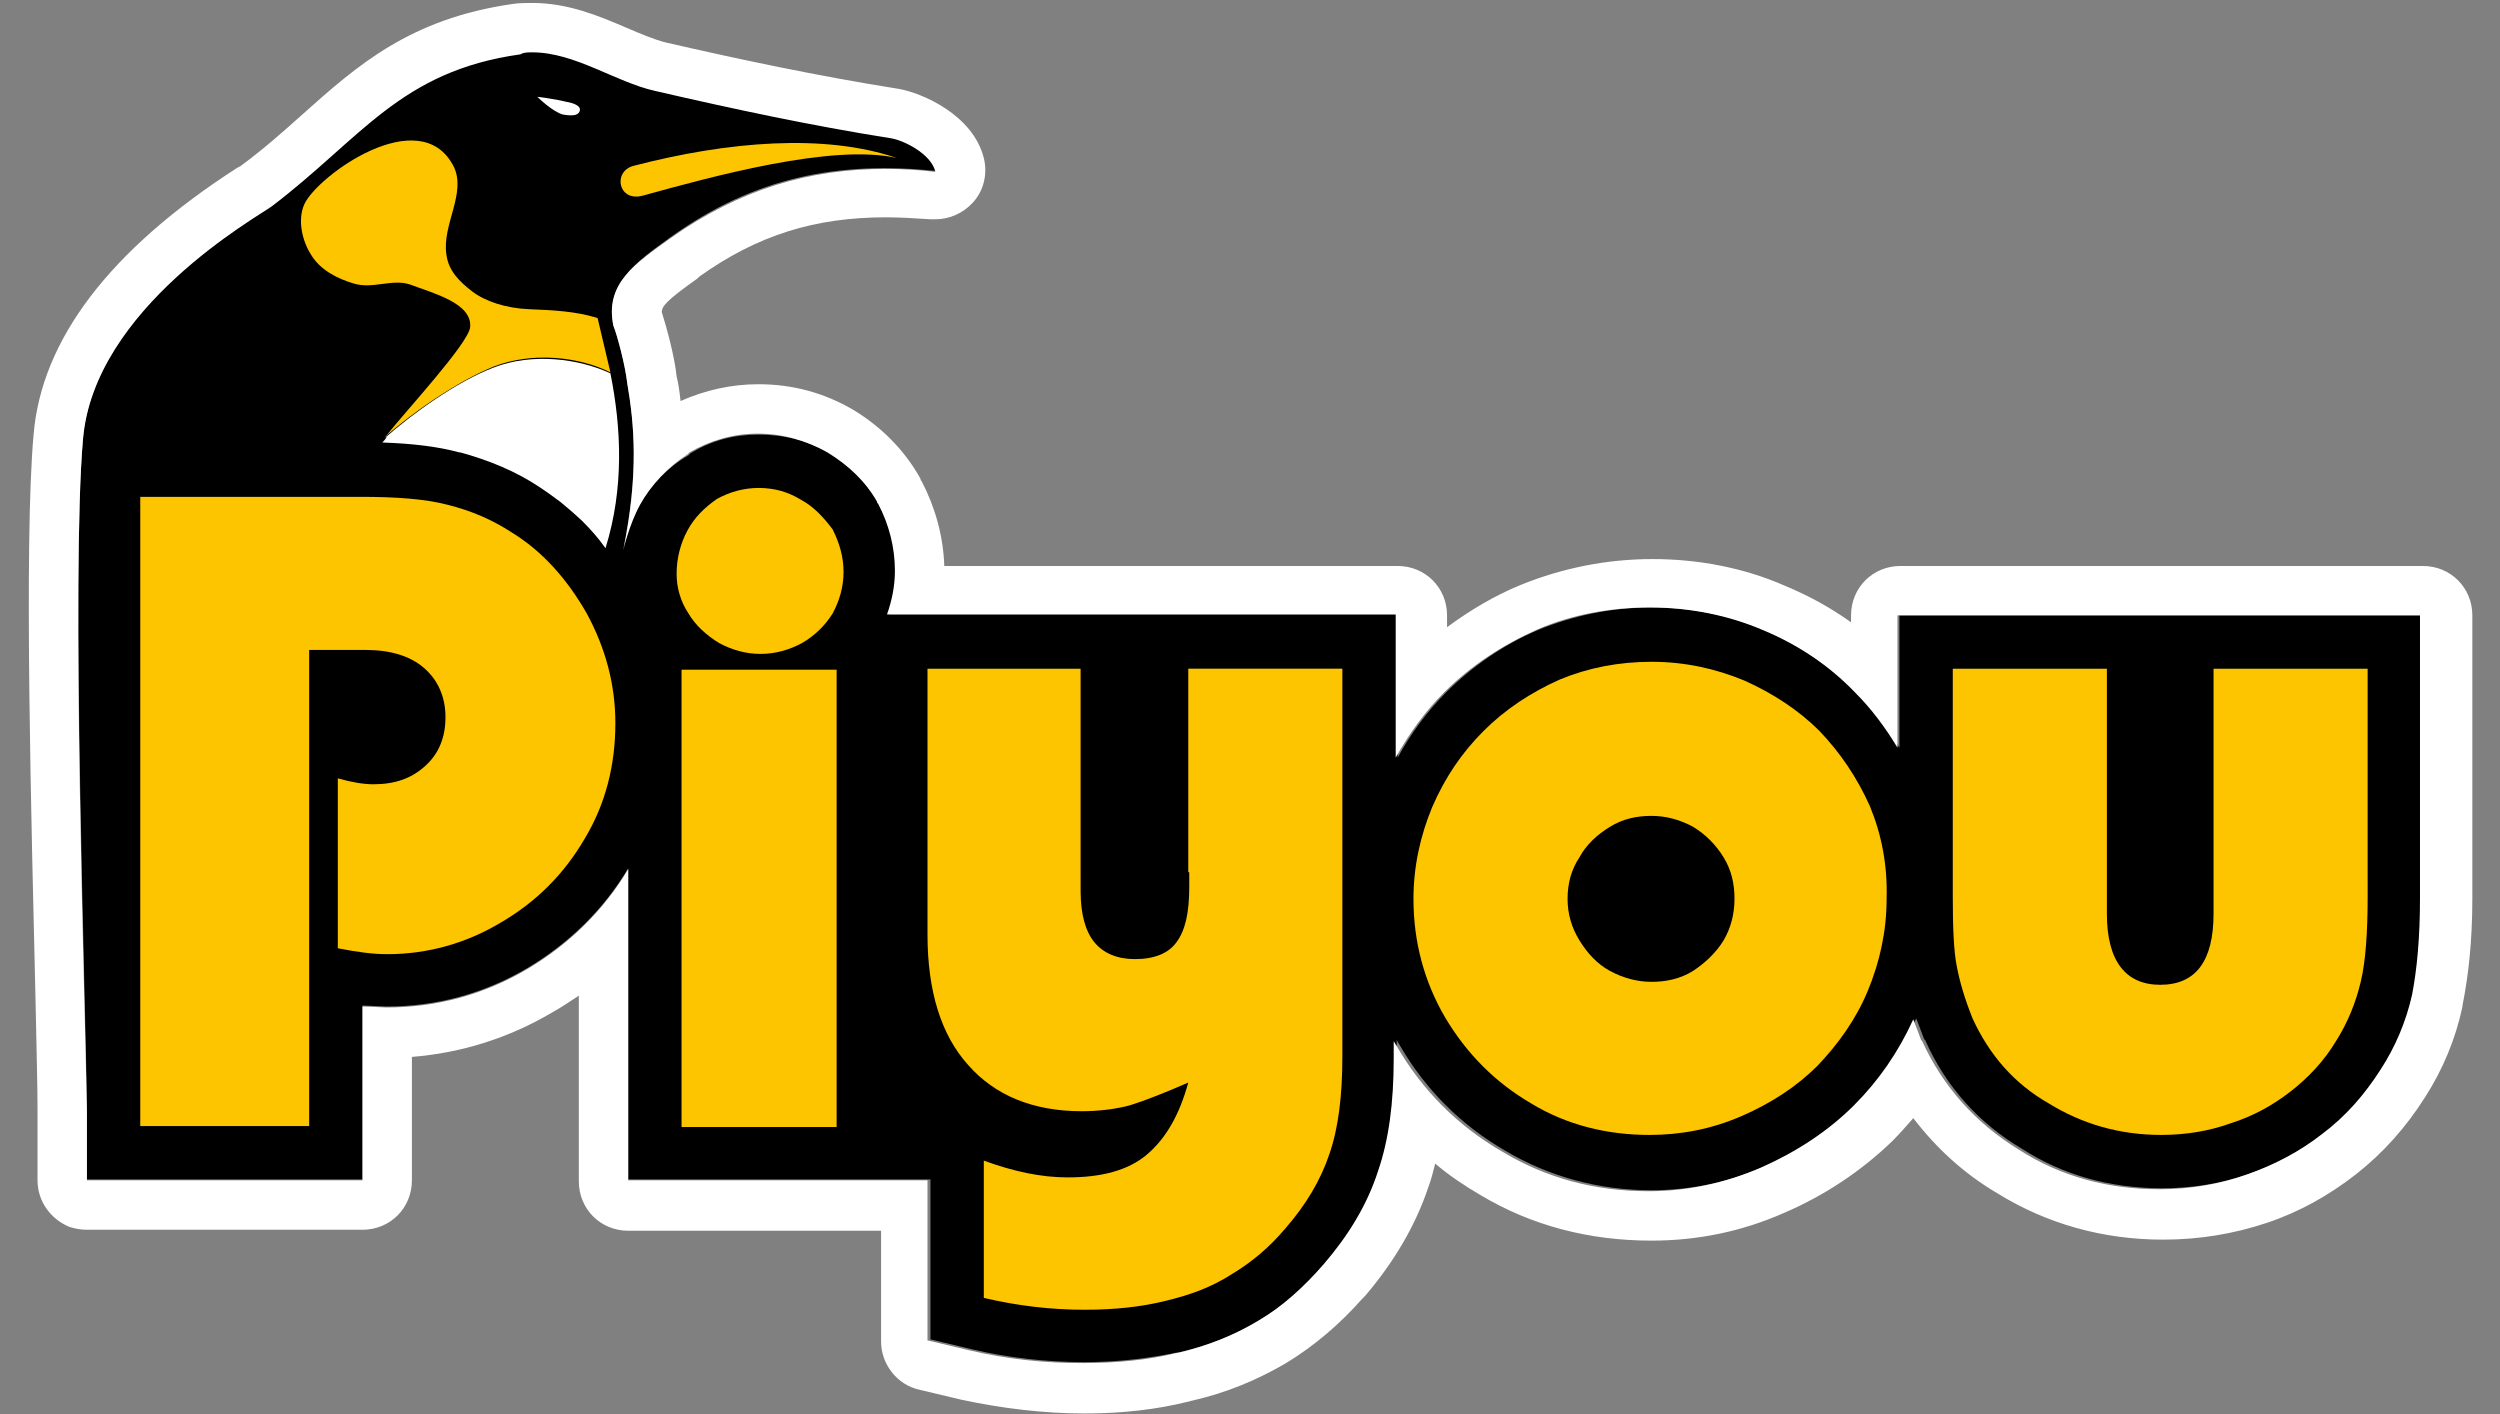
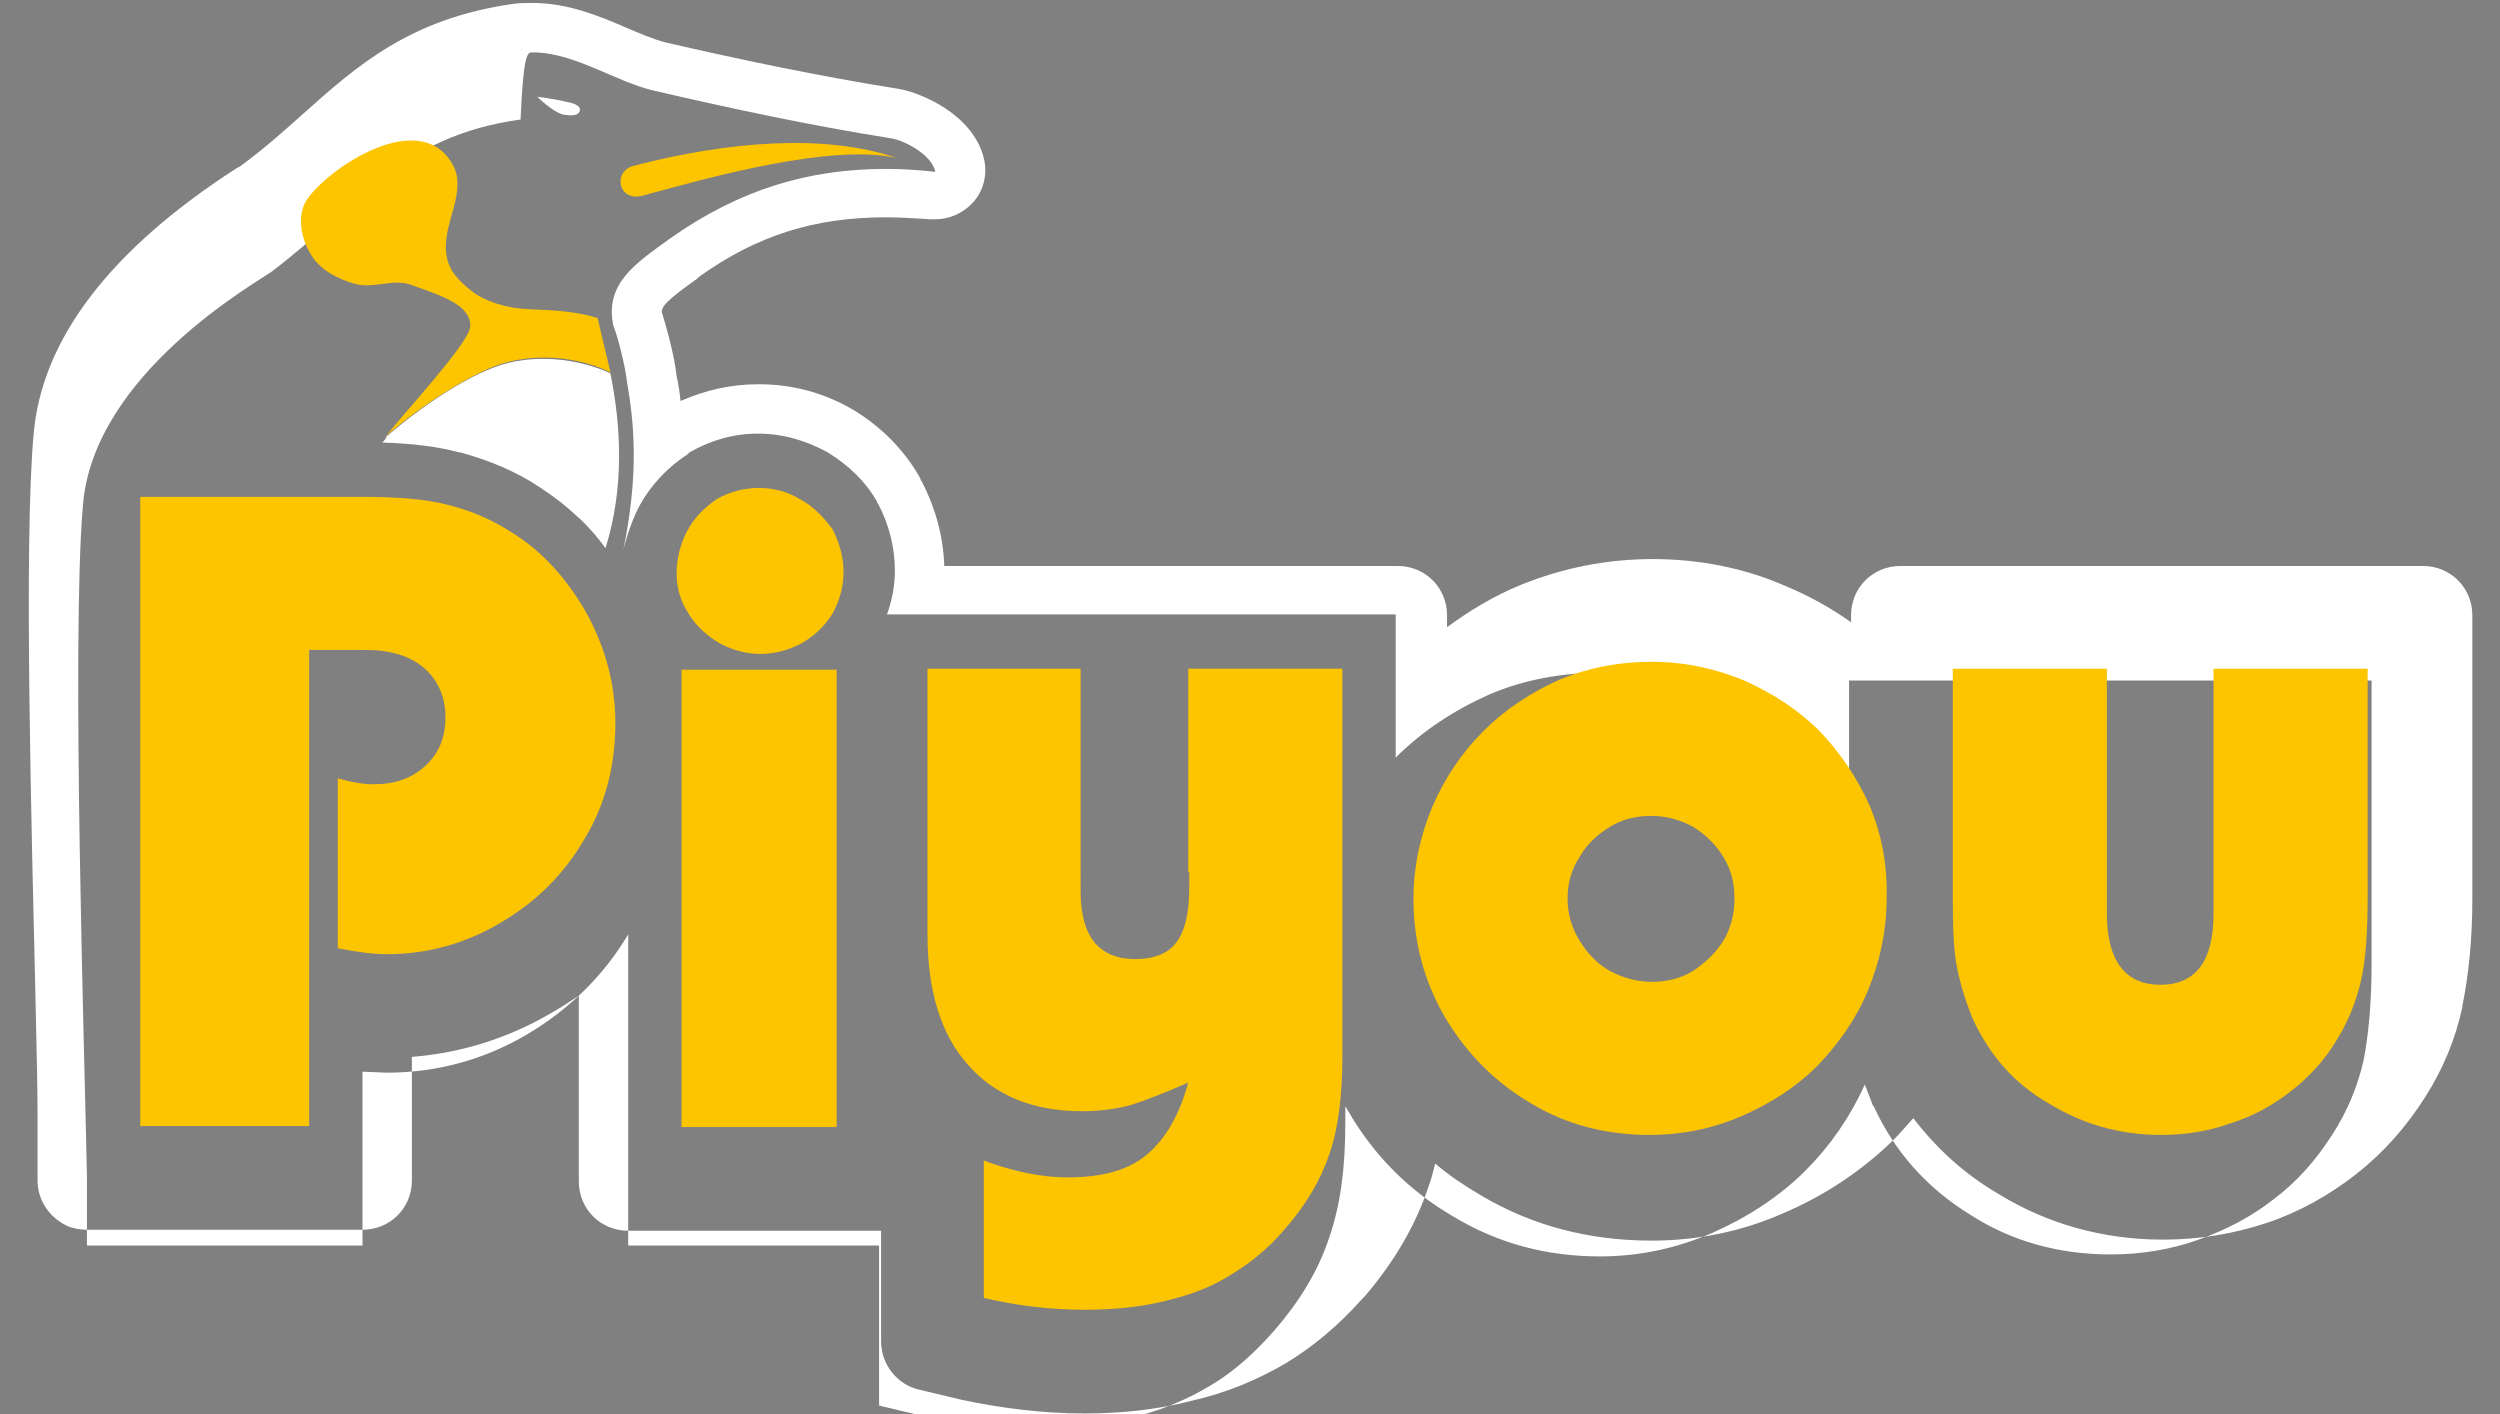
<svg xmlns="http://www.w3.org/2000/svg" version="1.1" x="0px" y="0px" viewBox="0 0 253.1 143.2" style="enable-background:new 0 0 253.1 143.2;" xml:space="preserve">
  <rect x="0" y="0" width="253.1" height="143.2" fill="#808080" stroke="none" />
  <style type="text/css">
	.st0{fill:none;}
	.st1{fill:#FFFFFF;}
	.st2{fill:#FDC500;}
</style>
  <g id="Calque_1">
    <rect y="1.2" class="st0" width="253.1" height="140.8" />
-     <path d="M192.3,62.3c0,0,0,12.6,0,13.4c-1.2-2-2.7-3.9-4.3-5.6c-2.6-2.6-5.7-4.7-9.3-6.3c-3.5-1.5-7.4-2.3-11.5-2.3   c-4,0-7.8,0.8-11.3,2.2c-3.6,1.5-6.8,3.7-9.5,6.4c-1.9,1.9-3.6,4.2-4.9,6.6c0-0.9,0-14.5,0-14.5s-51.1,0-51.5,0   c0.5-1.4,0.8-2.9,0.8-4.4c0-2.4-0.6-4.7-1.7-6.8L88.9,51l0-0.1c-1.2-2.1-2.9-3.7-5-5c-2.1-1.3-4.5-1.9-7.1-1.9   c-2.5,0-4.8,0.6-6.9,1.9l-0.1,0.1l-0.1,0.1C67.6,47.3,66,49,64.8,51c-1.2,2.1-1.7,4.6-1.7,4.6c1.6-7.9,1.1-12.8,0.4-16.9l0,0   c-0.2-1.8-1.1-4.9-1.4-5.8c-0.8-4.2,2.2-6.3,5.8-8.9c8.5-6.1,17-7.7,26.8-6.7c-0.4-1.8-3.2-3.2-4.5-3.4c-8.2-1.3-16.1-3-23.9-4.8   c-4.4-1-8.9-4.5-13.7-3.8C40.4,7,36.5,13.9,27.4,20.8C25.9,21.9,9.5,31.2,8.4,44.4c-1.2,13.8,0.3,56.8,0.4,68v7h0v0l0,0h27.9   c0,0,0-17.3,0-17.6c0.3,0,2.4,0.1,2.4,0.1c5.1,0,9.9-1.3,14.3-3.9c4.2-2.5,7.7-5.9,10.2-10.1c0,1,0,31.5,0,31.5h26.5l4.1,0l0,16.2   l4.2,1c3.8,0.9,7.7,1.3,11.4,1.3c3.5,0,6.6-0.4,9.5-1c0,0,0,0,0,0l0,0l0.1,0v0c3-0.7,5.8-1.8,8.3-3.3c2.4-1.4,4.6-3.4,6.6-5.7h0   l0,0h0c2.6-2.9,4.4-6,5.5-9.4c1.1-3.2,1.6-6.9,1.6-11.5c0,0,0-1,0-1.7c0.1,0.2,0.3,0.5,0.3,0.5c2.6,4.5,6.2,8.1,10.7,10.7   c4.4,2.6,9.4,4,14.8,4c3.9,0,7.8-0.8,11.4-2.4c3.6-1.5,6.8-3.7,9.4-6.3c2.5-2.5,4.5-5.4,6-8.7c0.2,0.5,0.8,2.1,0.8,2.1l0.1,0.1   c2.1,4.7,5.4,8.4,9.8,11c4.2,2.7,9,4,14.2,4c3.1,0,6.1-0.5,8.9-1.5c2.8-0.9,5.3-2.3,7.6-4.1c2.3-1.8,4.3-4,5.9-6.5   c1.5-2.3,2.6-4.9,3.2-7.6c0.6-2.6,0.8-5.8,0.8-9.8V62.3H192.3z" />
    <g>
-       <path class="st1" d="M53.9,5.3c4.3,0,8.4,3,12.4,3.9c7.8,1.8,15.7,3.5,23.9,4.8c1.3,0.2,4.1,1.6,4.5,3.4c-1.7-0.2-3.4-0.3-5-0.3    c-7.7,0-14.7,2-21.8,7c-3.6,2.6-6.7,4.6-5.8,8.9c0.4,0.9,1.2,4,1.4,5.8l0,0c0.7,4.1,1.2,9.1-0.4,16.9c0,0,0.6-2.6,1.7-4.6    c1.1-2,2.8-3.8,4.8-5.1l0.1-0.1l0.1-0.1c2.1-1.2,4.4-1.9,6.9-1.9c2.6,0,4.9,0.7,7.1,1.9c2.1,1.3,3.8,2.9,5,5l0,0.1l0.1,0.1    c1.1,2.1,1.7,4.4,1.7,6.8c0,1.5-0.3,3-0.8,4.4c0.4,0,51.5,0,51.5,0s0,13.6,0,14.5c1.4-2.5,3-4.7,4.9-6.6c2.7-2.7,5.9-4.8,9.5-6.4    c3.5-1.5,7.4-2.2,11.3-2.2c4.1,0,8,0.8,11.5,2.3c3.6,1.5,6.7,3.6,9.3,6.3c1.7,1.7,3.1,3.6,4.3,5.6c0-0.9,0-13.4,0-13.4h52.9v28.6    c0,4-0.3,7.2-0.8,9.8c-0.6,2.7-1.7,5.3-3.2,7.6c-1.6,2.5-3.5,4.7-5.9,6.5c-2.3,1.8-4.8,3.1-7.6,4.1c-2.8,1-5.8,1.5-8.9,1.5    c-5.2,0-10-1.3-14.2-4c-4.4-2.7-7.7-6.4-9.8-11l-0.1-0.1c0,0-0.6-1.6-0.8-2.1c-1.5,3.3-3.5,6.2-6,8.7c-2.6,2.6-5.8,4.7-9.4,6.3    c-3.7,1.6-7.5,2.4-11.4,2.4c-5.4,0-10.3-1.3-14.8-4c-4.5-2.6-8.1-6.2-10.7-10.7c0,0-0.2-0.3-0.3-0.5c0,0.6,0,1.7,0,1.7    c0,4.6-0.5,8.3-1.6,11.5c-1.1,3.4-3,6.5-5.5,9.4h0l0,0h0c-2,2.3-4.2,4.3-6.6,5.7c-2.5,1.5-5.2,2.6-8.3,3.3v0l-0.1,0c0,0,0,0,0,0    c-2.8,0.7-6,1-9.5,1c-3.8,0-7.6-0.4-11.4-1.3l-4.2-1l0-16.2l-4.1,0H63.6c0,0,0-30.5,0-31.5c-2.5,4.2-6,7.6-10.2,10.1    c-4.4,2.6-9.2,3.9-14.3,3.9c0,0-2.1-0.1-2.4-0.1c0,0.3,0,17.6,0,17.6H8.8l0,0v0h0v-7c-0.2-11.2-1.6-54.2-0.4-68    c1.1-13.3,17.6-22.5,19.1-23.6c9.1-6.9,13-13.7,25.2-15.4C53,5.3,53.4,5.3,53.9,5.3 M53.9,0.3L53.9,0.3c-0.7,0-1.3,0-2,0.1    C41.5,1.9,36.2,6.6,30.6,11.6c-1.9,1.7-3.8,3.4-6.1,5.1c-0.1,0.1-0.3,0.2-0.5,0.3C11.1,25.3,4.2,34.4,3.4,44    c-1,11.1-0.2,40,0.2,57.4c0.1,4.8,0.2,8.7,0.2,11.1v7c0,2.1,1.3,3.9,3.2,4.7c0.6,0.2,1.2,0.3,1.8,0.3c0.1,0,0.2,0,0.3,0h27.6    c2.8,0,5-2.2,5-5v-12.5c5-0.4,9.8-1.9,14.2-4.5c0.9-0.5,1.8-1.1,2.7-1.7v18.8c0,2.8,2.2,5,5,5h25.6l0,11.2c0,2.3,1.6,4.4,3.9,4.9    l4.2,1c4.2,0.9,8.4,1.4,12.5,1.4c3.8,0,7.3-0.4,10.5-1.2c0.1,0,0.3-0.1,0.4-0.1c3.5-0.8,6.6-2.1,9.5-3.8c2.8-1.7,5.4-3.9,7.7-6.5    c0.1-0.1,0.1-0.1,0.2-0.2l0,0c0,0,0,0,0.1-0.1c2.9-3.4,5.1-7.1,6.4-11c0.3-0.8,0.5-1.6,0.7-2.4c1.4,1.2,2.9,2.2,4.6,3.2    c5.2,3.1,11,4.6,17.3,4.6c4.6,0,9.1-0.9,13.4-2.8c4.2-1.8,7.9-4.3,11-7.3c0.7-0.7,1.4-1.5,2.1-2.3c2.3,3,5.1,5.6,8.5,7.6    c5,3.1,10.7,4.7,16.8,4.7c3.7,0,7.2-0.6,10.5-1.7c3.3-1.1,6.3-2.8,9-4.9c2.8-2.2,5.1-4.8,7-7.8c1.8-2.8,3.1-5.9,3.8-9.2    c0,0,0-0.1,0-0.1c0.6-3,1-6.5,1-10.9V62.3c0-2.8-2.2-5-5-5h-52.9c-2.8,0-5,2.2-5,5V63c-2.1-1.5-4.3-2.7-6.7-3.7    c-4.1-1.8-8.7-2.7-13.4-2.7c-4.6,0-9.1,0.9-13.3,2.6c-2.7,1.1-5.2,2.6-7.5,4.3v-1.2c0-2.8-2.2-5-5-5H95.6c-0.1-3-0.9-5.9-2.3-8.6    l-0.1-0.1l0-0.1c0-0.1-0.1-0.1-0.1-0.2c-1.6-2.8-3.9-5.1-6.7-6.8c-2.9-1.7-6.1-2.6-9.6-2.6c-2.8,0-5.4,0.6-7.9,1.7    c-0.1-0.9-0.2-1.7-0.4-2.5c0,0,0,0,0,0c-0.2-2-1-4.9-1.5-6.5c0-0.6,0.5-1.2,3.6-3.4l0.2-0.2c5.9-4.2,11.7-6,18.9-6    c1.4,0,3,0.1,4.5,0.2c0.2,0,0.3,0,0.5,0c1.4,0,2.8-0.6,3.8-1.7c1.1-1.2,1.5-2.9,1.1-4.5C98.5,11.6,93.3,9.4,91,9    c-8.2-1.3-16.2-3-23.6-4.7c-1.2-0.3-2.6-0.9-4-1.5C60.6,1.6,57.5,0.3,53.9,0.3L53.9,0.3z" />
+       <path class="st1" d="M53.9,5.3c4.3,0,8.4,3,12.4,3.9c7.8,1.8,15.7,3.5,23.9,4.8c1.3,0.2,4.1,1.6,4.5,3.4c-1.7-0.2-3.4-0.3-5-0.3    c-7.7,0-14.7,2-21.8,7c-3.6,2.6-6.7,4.6-5.8,8.9c0.4,0.9,1.2,4,1.4,5.8l0,0c0.7,4.1,1.2,9.1-0.4,16.9c0,0,0.6-2.6,1.7-4.6    c1.1-2,2.8-3.8,4.8-5.1l0.1-0.1l0.1-0.1c2.1-1.2,4.4-1.9,6.9-1.9c2.6,0,4.9,0.7,7.1,1.9c2.1,1.3,3.8,2.9,5,5l0,0.1l0.1,0.1    c1.1,2.1,1.7,4.4,1.7,6.8c0,1.5-0.3,3-0.8,4.4c0.4,0,51.5,0,51.5,0s0,13.6,0,14.5c2.7-2.7,5.9-4.8,9.5-6.4    c3.5-1.5,7.4-2.2,11.3-2.2c4.1,0,8,0.8,11.5,2.3c3.6,1.5,6.7,3.6,9.3,6.3c1.7,1.7,3.1,3.6,4.3,5.6c0-0.9,0-13.4,0-13.4h52.9v28.6    c0,4-0.3,7.2-0.8,9.8c-0.6,2.7-1.7,5.3-3.2,7.6c-1.6,2.5-3.5,4.7-5.9,6.5c-2.3,1.8-4.8,3.1-7.6,4.1c-2.8,1-5.8,1.5-8.9,1.5    c-5.2,0-10-1.3-14.2-4c-4.4-2.7-7.7-6.4-9.8-11l-0.1-0.1c0,0-0.6-1.6-0.8-2.1c-1.5,3.3-3.5,6.2-6,8.7c-2.6,2.6-5.8,4.7-9.4,6.3    c-3.7,1.6-7.5,2.4-11.4,2.4c-5.4,0-10.3-1.3-14.8-4c-4.5-2.6-8.1-6.2-10.7-10.7c0,0-0.2-0.3-0.3-0.5c0,0.6,0,1.7,0,1.7    c0,4.6-0.5,8.3-1.6,11.5c-1.1,3.4-3,6.5-5.5,9.4h0l0,0h0c-2,2.3-4.2,4.3-6.6,5.7c-2.5,1.5-5.2,2.6-8.3,3.3v0l-0.1,0c0,0,0,0,0,0    c-2.8,0.7-6,1-9.5,1c-3.8,0-7.6-0.4-11.4-1.3l-4.2-1l0-16.2l-4.1,0H63.6c0,0,0-30.5,0-31.5c-2.5,4.2-6,7.6-10.2,10.1    c-4.4,2.6-9.2,3.9-14.3,3.9c0,0-2.1-0.1-2.4-0.1c0,0.3,0,17.6,0,17.6H8.8l0,0v0h0v-7c-0.2-11.2-1.6-54.2-0.4-68    c1.1-13.3,17.6-22.5,19.1-23.6c9.1-6.9,13-13.7,25.2-15.4C53,5.3,53.4,5.3,53.9,5.3 M53.9,0.3L53.9,0.3c-0.7,0-1.3,0-2,0.1    C41.5,1.9,36.2,6.6,30.6,11.6c-1.9,1.7-3.8,3.4-6.1,5.1c-0.1,0.1-0.3,0.2-0.5,0.3C11.1,25.3,4.2,34.4,3.4,44    c-1,11.1-0.2,40,0.2,57.4c0.1,4.8,0.2,8.7,0.2,11.1v7c0,2.1,1.3,3.9,3.2,4.7c0.6,0.2,1.2,0.3,1.8,0.3c0.1,0,0.2,0,0.3,0h27.6    c2.8,0,5-2.2,5-5v-12.5c5-0.4,9.8-1.9,14.2-4.5c0.9-0.5,1.8-1.1,2.7-1.7v18.8c0,2.8,2.2,5,5,5h25.6l0,11.2c0,2.3,1.6,4.4,3.9,4.9    l4.2,1c4.2,0.9,8.4,1.4,12.5,1.4c3.8,0,7.3-0.4,10.5-1.2c0.1,0,0.3-0.1,0.4-0.1c3.5-0.8,6.6-2.1,9.5-3.8c2.8-1.7,5.4-3.9,7.7-6.5    c0.1-0.1,0.1-0.1,0.2-0.2l0,0c0,0,0,0,0.1-0.1c2.9-3.4,5.1-7.1,6.4-11c0.3-0.8,0.5-1.6,0.7-2.4c1.4,1.2,2.9,2.2,4.6,3.2    c5.2,3.1,11,4.6,17.3,4.6c4.6,0,9.1-0.9,13.4-2.8c4.2-1.8,7.9-4.3,11-7.3c0.7-0.7,1.4-1.5,2.1-2.3c2.3,3,5.1,5.6,8.5,7.6    c5,3.1,10.7,4.7,16.8,4.7c3.7,0,7.2-0.6,10.5-1.7c3.3-1.1,6.3-2.8,9-4.9c2.8-2.2,5.1-4.8,7-7.8c1.8-2.8,3.1-5.9,3.8-9.2    c0,0,0-0.1,0-0.1c0.6-3,1-6.5,1-10.9V62.3c0-2.8-2.2-5-5-5h-52.9c-2.8,0-5,2.2-5,5V63c-2.1-1.5-4.3-2.7-6.7-3.7    c-4.1-1.8-8.7-2.7-13.4-2.7c-4.6,0-9.1,0.9-13.3,2.6c-2.7,1.1-5.2,2.6-7.5,4.3v-1.2c0-2.8-2.2-5-5-5H95.6c-0.1-3-0.9-5.9-2.3-8.6    l-0.1-0.1l0-0.1c0-0.1-0.1-0.1-0.1-0.2c-1.6-2.8-3.9-5.1-6.7-6.8c-2.9-1.7-6.1-2.6-9.6-2.6c-2.8,0-5.4,0.6-7.9,1.7    c-0.1-0.9-0.2-1.7-0.4-2.5c0,0,0,0,0,0c-0.2-2-1-4.9-1.5-6.5c0-0.6,0.5-1.2,3.6-3.4l0.2-0.2c5.9-4.2,11.7-6,18.9-6    c1.4,0,3,0.1,4.5,0.2c0.2,0,0.3,0,0.5,0c1.4,0,2.8-0.6,3.8-1.7c1.1-1.2,1.5-2.9,1.1-4.5C98.5,11.6,93.3,9.4,91,9    c-8.2-1.3-16.2-3-23.6-4.7c-1.2-0.3-2.6-0.9-4-1.5C60.6,1.6,57.5,0.3,53.9,0.3L53.9,0.3z" />
    </g>
    <g>
      <g>
        <path d="M63.6,90.8" />
      </g>
    </g>
    <g>
      <path class="st2" d="M64.1,16.8c9.6-2.5,19.4-3.3,26.7-0.8c-6.5-1.5-18.8,1.9-25.7,3.8C62.6,20.5,62,17.4,64.1,16.8z" />
      <path class="st2" d="M60.5,32.2L60.5,32.2C60.5,32.2,60.5,32.2,60.5,32.2L60.5,32.2c-2.2-0.7-4.6-0.8-7-0.9    c-2.3-0.1-4.4-0.8-5.7-1.8c-1.3-1-2.4-2.1-2.6-3.7c-0.5-3,2.1-6.3,0.7-9c-3.4-6.5-13.8,1-15.1,3.9c-0.7,1.6-0.2,3.7,0.7,5.1    c0.9,1.5,2.6,2.4,4.3,2.9c1.9,0.6,3.9-0.5,5.7,0.1c2.4,0.9,6.3,1.9,6.1,4.3c-0.1,1.6-6.6,8.6-8.4,10.9c-0.1,0.1-0.2,0.2-0.3,0.3    c2.8-2.5,7.4-5.7,11.1-7.2c3.9-1.5,8.6-1,11.8,0.6L60.5,32.2z" />
      <path class="st2" d="M51.8,53.9c-2-1.3-4.1-2.2-6.5-2.8c-2.3-0.6-5.3-0.8-8.8-0.8h-1.9H14.2V114h17.1V65.8h4.2H37    c2.5,0,4.5,0.6,5.9,1.8c1.4,1.2,2.2,2.9,2.2,5c0,2.1-0.7,3.7-2,4.9c-1.4,1.3-3.1,1.9-5.3,1.9c-1,0-2.2-0.2-3.6-0.6V96    c2,0.4,3.6,0.6,5,0.6c4.1,0,8-1.1,11.5-3.2c3.6-2.1,6.4-4.9,8.5-8.5c2.1-3.5,3.1-7.4,3.1-11.7c0-3.9-1-7.6-2.9-11.1    C57.4,58.6,54.9,55.8,51.8,53.9z" />
      <rect x="69" y="67.8" class="st2" width="15.7" height="46.3" />
      <path class="st2" d="M81.1,50.6c-1.3-0.8-2.7-1.2-4.3-1.2c-1.5,0-2.9,0.4-4.2,1.1c-1.3,0.9-2.3,1.9-3,3.2    c-0.7,1.3-1.1,2.8-1.1,4.4c0,1.4,0.4,2.8,1.2,4c0.7,1.2,1.8,2.2,3.1,3c1.3,0.7,2.7,1.1,4.2,1.1c1.5,0,2.9-0.4,4.2-1.1    c1.2-0.7,2.3-1.7,3.1-3c0.7-1.3,1.1-2.7,1.1-4.2c0-1.5-0.4-2.9-1.1-4.3C83.4,52.4,82.4,51.3,81.1,50.6z" />
      <path class="st2" d="M120.4,88.3v1.5c0,2.6-0.4,4.4-1.3,5.6c-0.8,1.1-2.2,1.7-4.2,1.7c-1.8,0-3.2-0.6-4.1-1.7    c-0.9-1.1-1.4-2.8-1.4-5.2v-1.6V67.7H93.9v25.6v1.3c0,5.8,1.4,10.2,4.1,13.2c2.7,3.1,6.6,4.7,11.5,4.7c1.7,0,3.4-0.2,4.9-0.6    c1.6-0.5,3.6-1.3,5.9-2.3c-0.9,3.3-2.3,5.7-4.2,7.3c-1.9,1.6-4.6,2.3-8,2.3c-2.7,0-5.5-0.6-8.5-1.7v13.9c3.4,0.8,6.8,1.2,10.2,1.2    c3.1,0,5.8-0.3,8.2-0.9c2.5-0.6,4.7-1.4,6.7-2.7c2-1.2,3.8-2.7,5.4-4.6c2.1-2.4,3.6-4.9,4.5-7.6c0.9-2.6,1.3-5.9,1.3-9.8v-3.3v-36    h-15.6V88.3z" />
      <path class="st2" d="M199.7,103.1c1.7,3.7,4.2,6.6,7.7,8.6c3.4,2.1,7.2,3.2,11.4,3.2c2.5,0,4.9-0.4,7.1-1.2c2.2-0.7,4.2-1.8,6-3.2    c1.8-1.4,3.4-3.1,4.6-5.1c1.2-1.9,2-3.9,2.5-6c0.5-2.1,0.7-5,0.7-8.6v-1.6V67.7h-15.6V91v1.5c0,4.8-1.8,7.2-5.4,7.2    c-3.5,0-5.4-2.4-5.4-7.2V91V67.7h-15.6v21.5v1.6c0,3.1,0.1,5.5,0.4,7C198.4,99.4,198.9,101.1,199.7,103.1z" />
      <path class="st2" d="M189.3,81.6c-1.3-2.9-3-5.4-5.1-7.6c-2.1-2.1-4.7-3.8-7.6-5.1c-2.9-1.2-6-1.9-9.4-1.9c-3.3,0-6.4,0.6-9.3,1.8    c-2.9,1.3-5.5,3-7.7,5.2c-2.2,2.2-3.9,4.7-5.2,7.7c-1.2,2.9-1.9,6-1.9,9.3c0,4.4,1.1,8.4,3.2,12c2.2,3.7,5.1,6.6,8.7,8.7    c3.6,2.2,7.7,3.2,12,3.2c3.2,0,6.3-0.6,9.3-1.9c3-1.3,5.6-3,7.7-5.1c2.1-2.2,3.9-4.7,5.1-7.6c1.2-2.9,1.9-6,1.9-9.3    C191.1,87.6,190.5,84.5,189.3,81.6z M174.5,95.2c-0.8,1.3-1.9,2.3-3.1,3.1c-1.3,0.8-2.7,1.1-4.2,1.1c-1.5,0-2.9-0.4-4.2-1.1    c-1.3-0.7-2.3-1.8-3.1-3.1c-0.8-1.3-1.2-2.7-1.2-4.2c0-1.6,0.4-3,1.2-4.2c0.7-1.3,1.8-2.3,3.1-3.1c1.3-0.8,2.7-1.1,4.2-1.1    c1.5,0,2.9,0.4,4.2,1.1c1.3,0.8,2.3,1.8,3.1,3.1c0.8,1.3,1.1,2.7,1.1,4.2C175.6,92.6,175.2,94,174.5,95.2z" />
    </g>
    <g>
      <g>
        <path class="st1" d="M54.4,9.8c0,0,1.7,0.2,2.9,0.5c1.2,0.2,1.5,0.6,1.4,0.9c-0.1,0.4-0.5,0.6-1.7,0.4     C55.9,11.3,54.4,9.8,54.4,9.8z" />
      </g>
      <path class="st1" d="M38.7,44.8c3,0.1,5.6,0.4,7.8,1l0.1,0c2.9,0.8,5.6,1.9,8,3.5c0,0,1.2,0.8,1.7,1.2c0.6,0.4,1.1,0.9,1.6,1.3    c0,0,1,0.9,1,0.9c0.9,0.9,1.7,1.8,2.4,2.8c1.9-6.1,1.6-12.2,0.5-17.7c-3.2-1.5-7.9-2.1-11.8-0.6c-3.7,1.4-8.3,4.7-11.1,7.2    c0.1-0.1,0.2-0.2,0.3-0.3C39.1,44.4,38.9,44.6,38.7,44.8z" />
    </g>
  </g>
  <g id="Calque_2">
</g>
</svg>